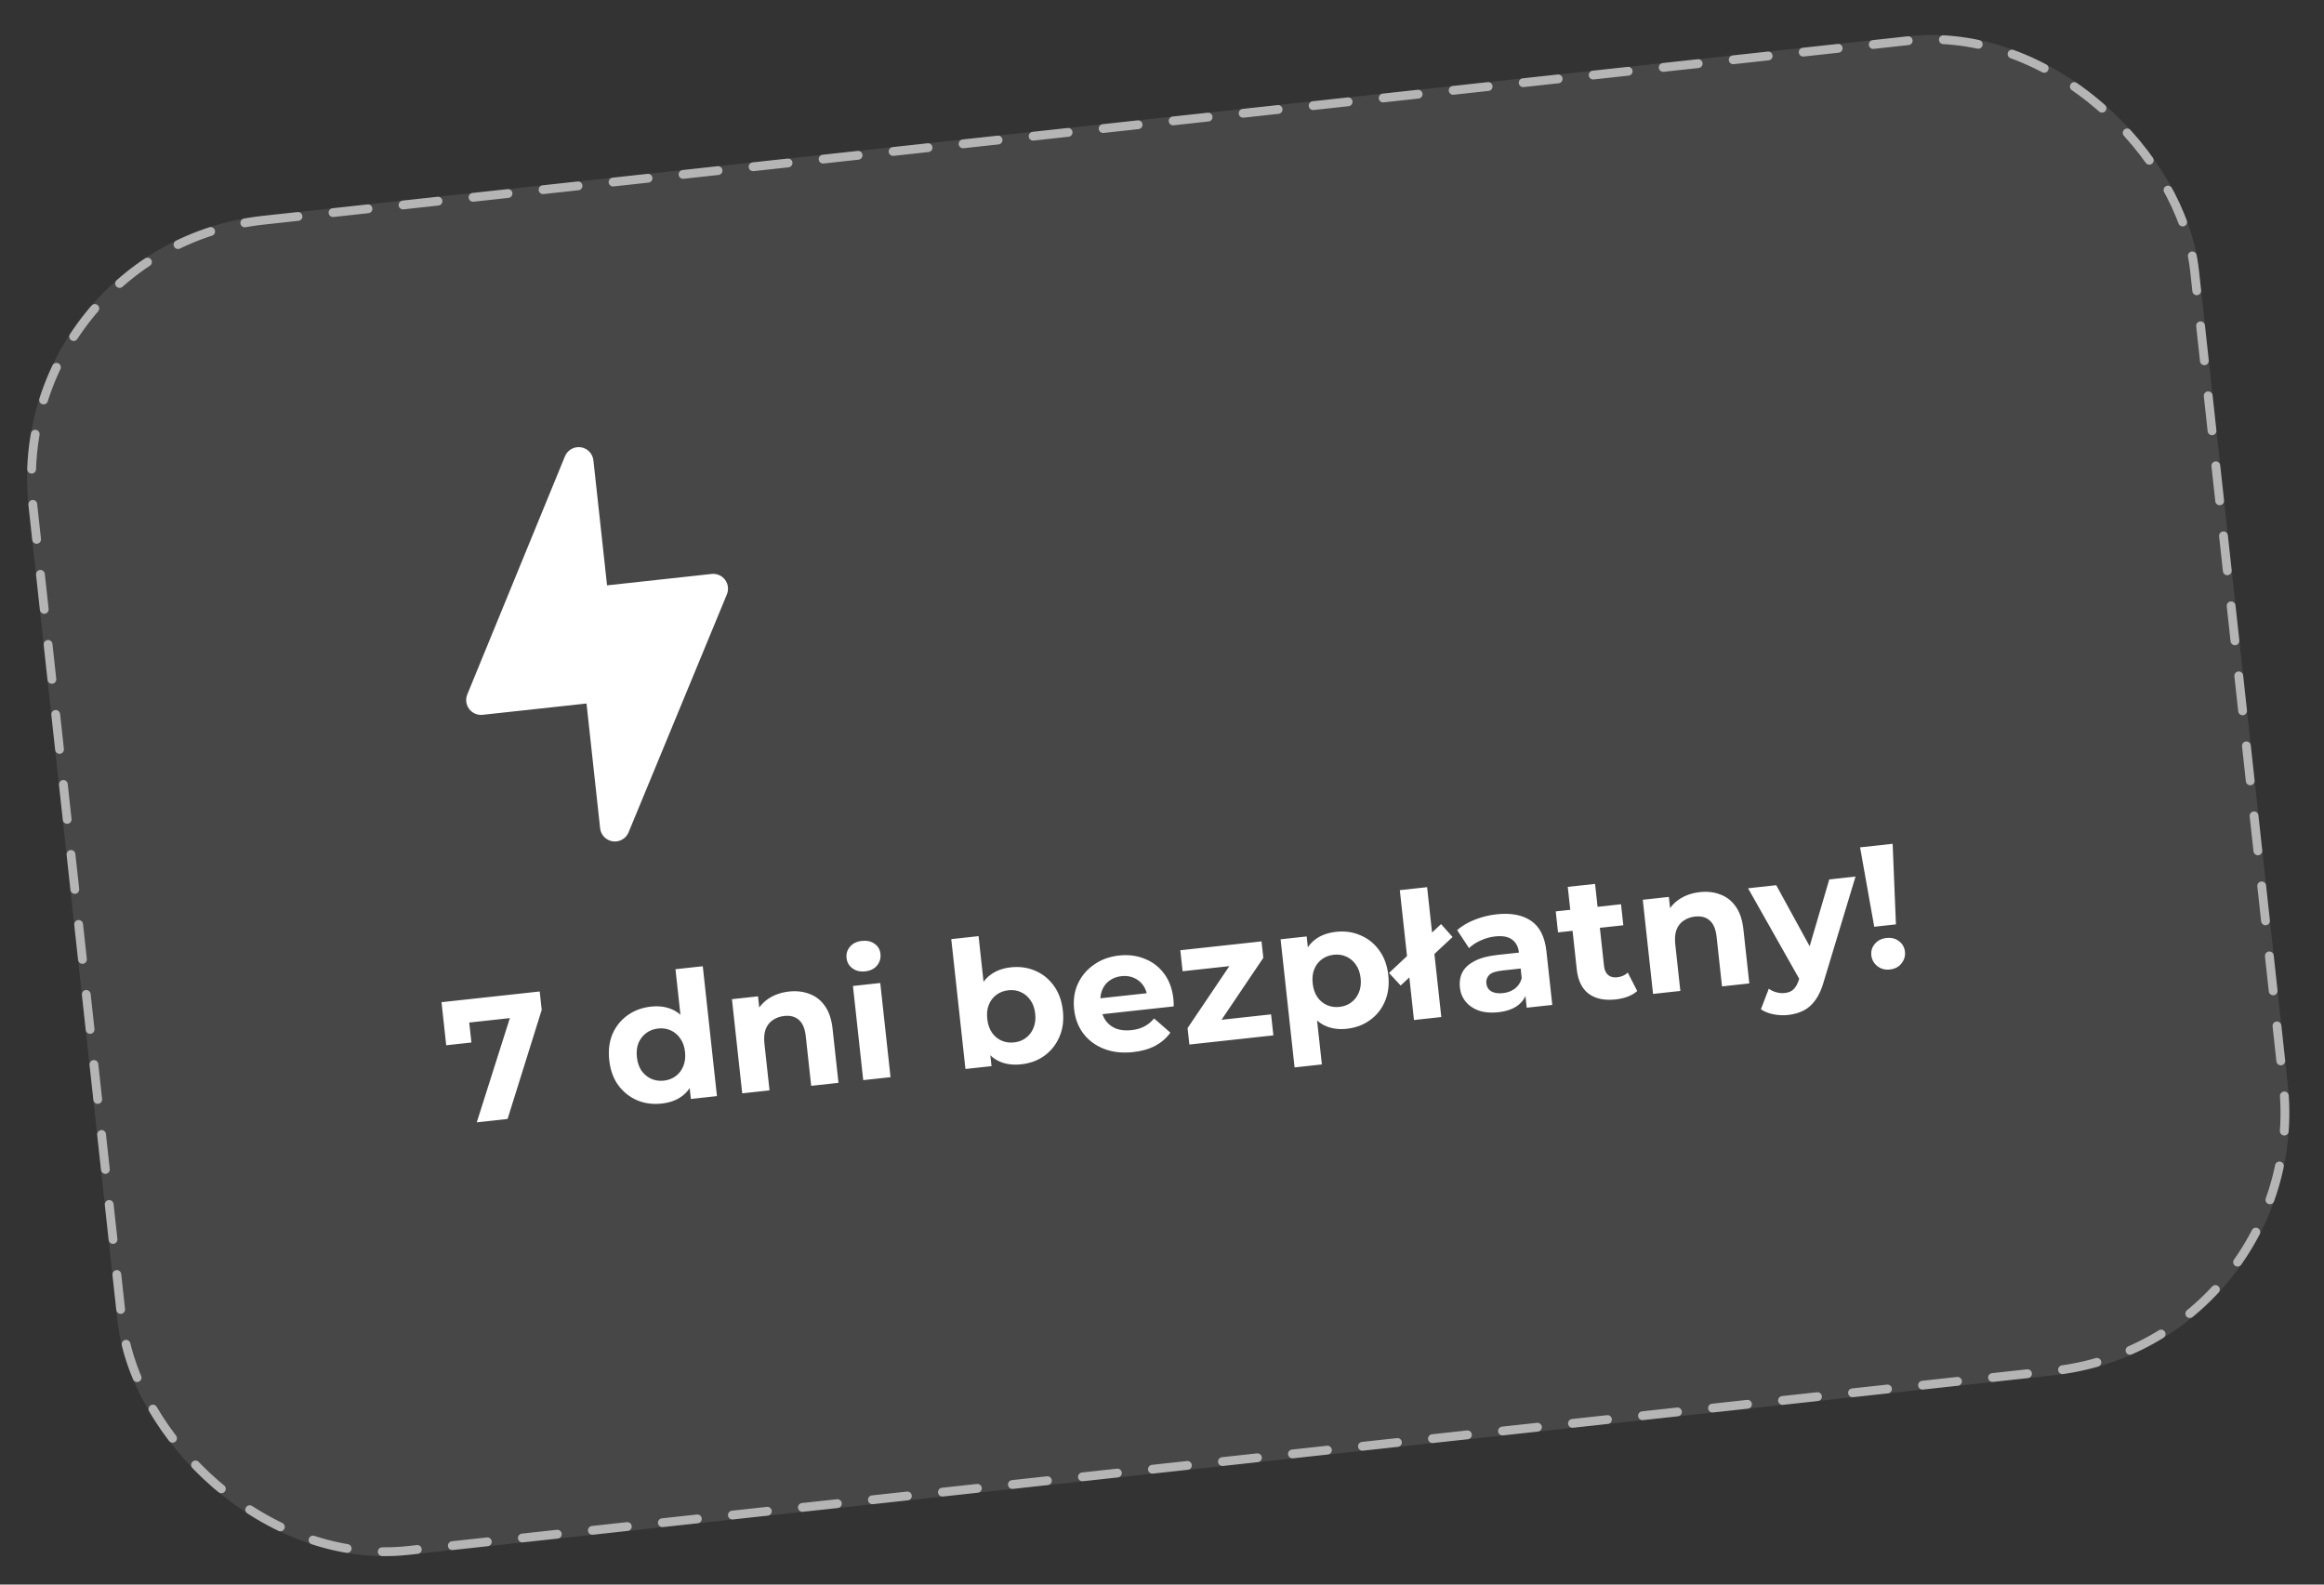
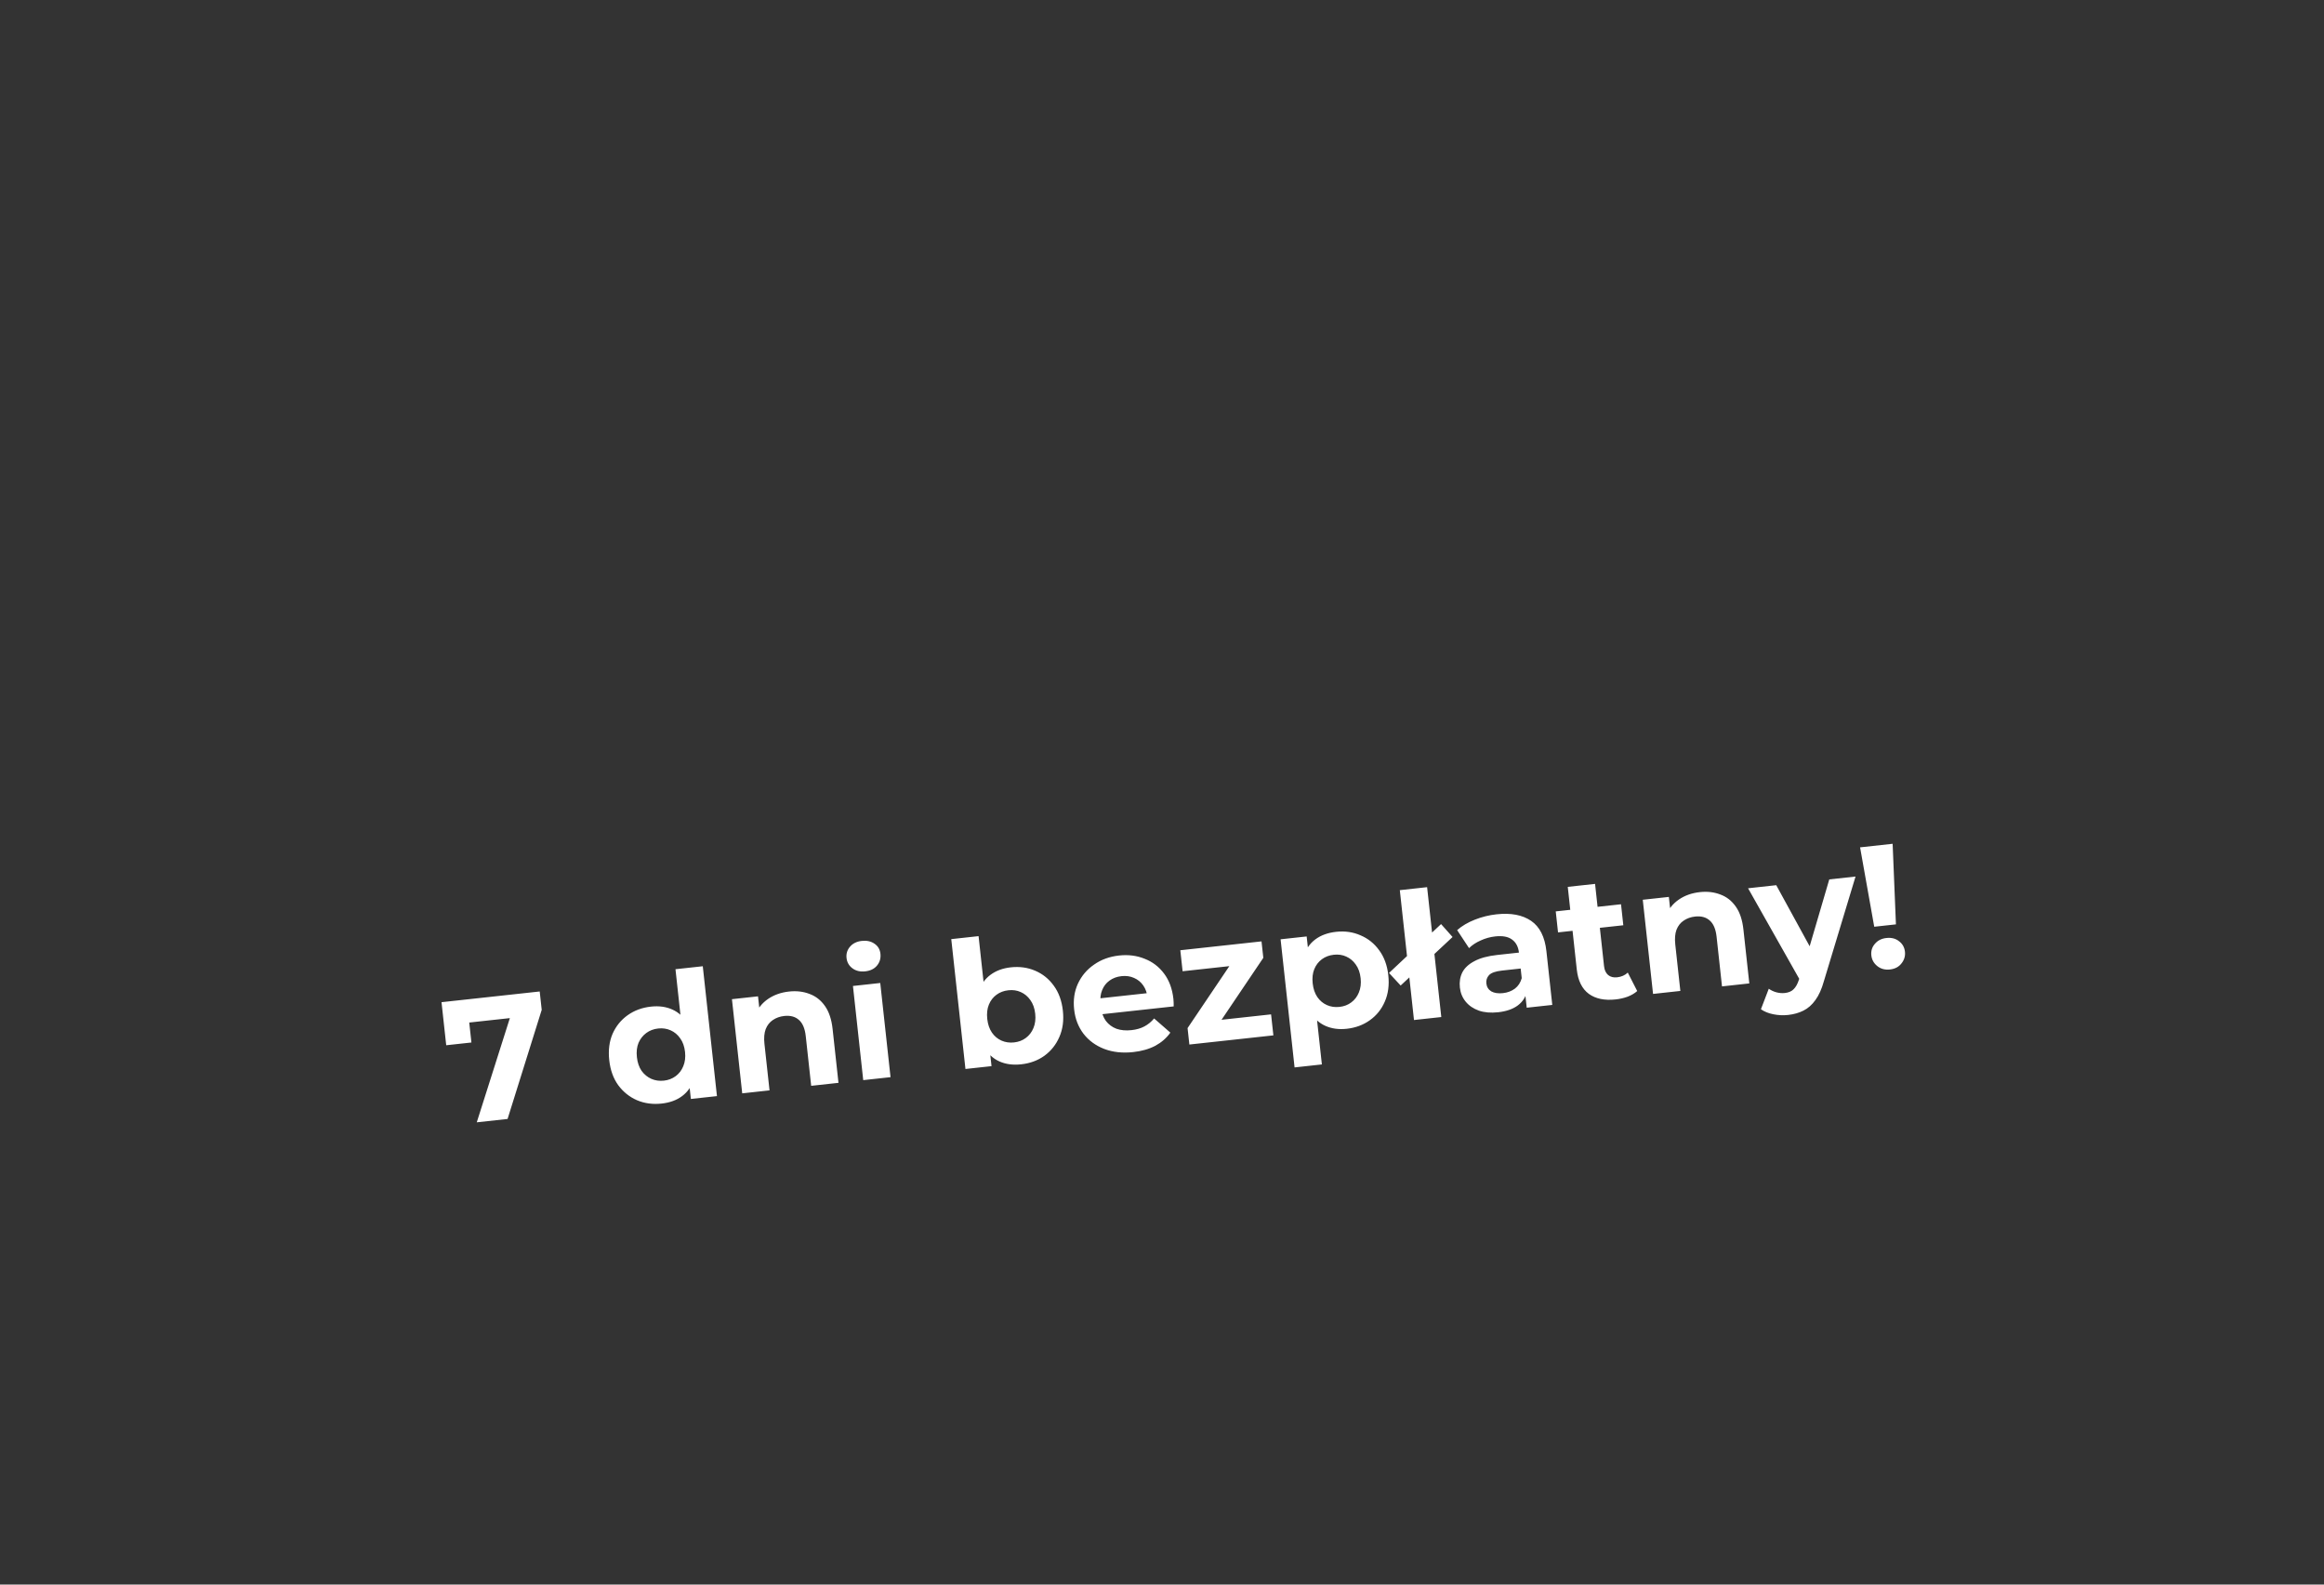
<svg xmlns="http://www.w3.org/2000/svg" width="264" height="180" viewBox="0 0 264 180" fill="none">
  <rect x="0" y="0" width="264" height="180" fill="#333333" stroke="none" />
-   <rect y="27.778" width="248" height="153" rx="30" transform="rotate(-6.229 0 27.778)" fill="white" fill-opacity="0.1" />
-   <rect x="0.551" y="28.221" width="247" height="152" rx="29.5" transform="rotate(-6.229 0.551 28.221)" stroke="white" stroke-opacity="0.6" stroke-linecap="round" stroke-dasharray="4 4" />
  <g clip-path="url(#clip0_2107_988)">
-     <path d="M70.03 95.58C69.893 95.595 69.752 95.593 69.61 95.573C68.848 95.464 68.256 94.853 68.173 94.088L66.626 79.914L54.824 81.198C54.233 81.262 53.653 81.01 53.295 80.536C52.938 80.061 52.858 79.433 53.083 78.884L64.176 51.837C64.469 51.124 65.207 50.7 65.971 50.808C66.733 50.916 67.326 51.527 67.409 52.293L68.96 66.494L80.834 65.198C81.425 65.133 82.007 65.385 82.364 65.861C82.721 66.337 82.8 66.966 82.573 67.516L71.404 94.548C71.165 95.127 70.631 95.514 70.03 95.58Z" fill="white" />
-   </g>
+     </g>
  <path d="M54.159 127.49L58.382 114.194L59.368 115.494L51.873 116.312L53.14 114.645L53.552 118.423L50.689 118.735L50.155 113.844L61.309 112.627L61.537 114.714L57.659 127.108L54.159 127.49ZM75.159 125.359C74.151 125.469 73.219 125.343 72.361 124.98C71.502 124.605 70.789 124.032 70.222 123.262C69.668 122.491 69.331 121.549 69.209 120.436C69.086 119.309 69.212 118.309 69.586 117.437C69.974 116.563 70.547 115.857 71.306 115.318C72.066 114.779 72.949 114.454 73.956 114.345C74.858 114.246 75.668 114.359 76.387 114.683C77.107 115.007 77.696 115.552 78.156 116.321C78.615 117.089 78.913 118.102 79.051 119.361C79.187 120.607 79.121 121.661 78.853 122.522C78.583 123.369 78.132 124.029 77.499 124.5C76.88 124.97 76.1 125.256 75.159 125.359ZM75.418 122.756C75.921 122.701 76.365 122.531 76.75 122.248C77.135 121.965 77.423 121.591 77.614 121.128C77.817 120.65 77.885 120.106 77.818 119.496C77.75 118.873 77.566 118.356 77.267 117.947C76.98 117.535 76.619 117.233 76.182 117.039C75.745 116.845 75.275 116.776 74.771 116.831C74.254 116.887 73.803 117.057 73.418 117.341C73.033 117.624 72.739 117.998 72.535 118.463C72.344 118.927 72.282 119.47 72.35 120.093C72.417 120.702 72.594 121.22 72.882 121.644C73.182 122.054 73.55 122.356 73.987 122.55C74.424 122.743 74.901 122.812 75.418 122.756ZM78.481 124.835L78.243 122.648L77.955 119.461L77.411 116.321L76.732 110.098L79.834 109.76L81.444 124.512L78.481 124.835ZM89.631 112.634C90.479 112.541 91.253 112.631 91.954 112.903C92.666 113.161 93.253 113.62 93.714 114.28C94.173 114.928 94.462 115.795 94.581 116.882L95.249 123.005L92.148 123.344L91.531 117.697C91.438 116.836 91.176 116.22 90.747 115.852C90.331 115.481 89.778 115.334 89.089 115.409C88.598 115.462 88.166 115.617 87.791 115.872C87.429 116.113 87.158 116.458 86.979 116.907C86.813 117.354 86.766 117.909 86.839 118.572L87.416 123.86L84.314 124.199L83.147 113.502L86.109 113.179L86.433 116.141L85.778 115.307C86.085 114.55 86.575 113.94 87.248 113.477C87.922 113.015 88.716 112.733 89.631 112.634ZM98.061 122.698L96.893 112.002L99.995 111.663L101.162 122.36L98.061 122.698ZM98.281 110.341C97.711 110.404 97.229 110.289 96.835 109.996C96.441 109.704 96.218 109.313 96.164 108.822C96.11 108.332 96.245 107.901 96.566 107.531C96.888 107.16 97.334 106.944 97.904 106.882C98.474 106.82 98.955 106.928 99.347 107.207C99.739 107.473 99.961 107.851 100.015 108.342C100.071 108.858 99.939 109.309 99.619 109.692C99.31 110.061 98.865 110.278 98.281 110.341ZM116.011 120.9C115.07 121.003 114.24 120.892 113.521 120.568C112.801 120.244 112.219 119.698 111.772 118.928C111.325 118.145 111.033 117.131 110.897 115.885C110.76 114.626 110.832 113.572 111.115 112.723C111.411 111.872 111.876 111.211 112.508 110.74C113.141 110.269 113.908 109.984 114.809 109.885C115.816 109.775 116.742 109.902 117.587 110.266C118.445 110.629 119.15 111.195 119.704 111.966C120.271 112.736 120.616 113.684 120.739 114.811C120.86 115.924 120.727 116.918 120.34 117.792C119.965 118.664 119.399 119.377 118.642 119.929C117.895 120.466 117.019 120.79 116.011 120.9ZM109.672 121.431L108.061 106.679L111.163 106.34L111.842 112.563L111.988 115.746L112.395 118.921L112.634 121.108L109.672 121.431ZM115.197 118.414C115.714 118.357 116.158 118.188 116.53 117.906C116.914 117.623 117.202 117.249 117.393 116.786C117.596 116.308 117.664 115.764 117.597 115.154C117.529 114.531 117.345 114.014 117.046 113.605C116.76 113.193 116.398 112.891 115.961 112.697C115.537 112.502 115.067 112.432 114.55 112.489C114.033 112.545 113.582 112.715 113.197 112.999C112.813 113.282 112.525 113.655 112.334 114.119C112.143 114.582 112.082 115.126 112.15 115.748C112.216 116.358 112.393 116.875 112.681 117.3C112.967 117.711 113.329 118.014 113.766 118.208C114.203 118.401 114.68 118.47 115.197 118.414ZM128.724 119.512C127.505 119.645 126.405 119.524 125.425 119.148C124.459 118.771 123.679 118.199 123.085 117.432C122.491 116.652 122.135 115.732 122.02 114.671C121.902 113.598 122.044 112.623 122.445 111.748C122.857 110.858 123.469 110.134 124.28 109.576C125.089 109.005 126.038 108.66 127.125 108.541C128.172 108.427 129.137 108.549 130.022 108.909C130.918 109.254 131.656 109.817 132.238 110.598C132.818 111.367 133.171 112.327 133.297 113.48C133.31 113.6 133.319 113.74 133.323 113.9C133.325 114.047 133.327 114.188 133.328 114.322L124.64 115.27L124.443 113.461L131.501 112.691L130.366 113.358C130.306 112.801 130.14 112.33 129.87 111.943C129.6 111.557 129.254 111.273 128.831 111.091C128.408 110.896 127.931 110.827 127.4 110.885C126.87 110.943 126.413 111.113 126.028 111.397C125.655 111.666 125.379 112.024 125.2 112.473C125.019 112.909 124.96 113.411 125.022 113.981L125.075 114.458C125.138 115.042 125.321 115.545 125.622 115.968C125.934 116.376 126.336 116.675 126.826 116.863C127.327 117.036 127.896 117.088 128.533 117.018C129.103 116.956 129.59 116.816 129.996 116.597C130.414 116.377 130.784 116.075 131.104 115.691L132.949 117.301C132.52 117.911 131.95 118.409 131.241 118.795C130.531 119.167 129.692 119.407 128.724 119.512ZM135.109 118.654L134.905 116.786L140.411 108.62L141.061 109.595L134.341 110.329L134.08 107.943L143.305 106.936L143.509 108.805L138.003 116.97L137.333 115.997L144.391 115.227L144.652 117.613L135.109 118.654ZM152.979 116.865C152.078 116.963 151.268 116.85 150.548 116.527C149.829 116.203 149.233 115.657 148.76 114.891C148.299 114.11 148.001 113.096 147.865 111.85C147.728 110.591 147.794 109.537 148.063 108.69C148.333 107.842 148.784 107.183 149.417 106.711C150.049 106.24 150.836 105.953 151.777 105.85C152.784 105.74 153.711 105.874 154.557 106.251C155.415 106.613 156.12 107.18 156.674 107.951C157.241 108.721 157.585 109.662 157.707 110.776C157.829 111.902 157.697 112.903 157.31 113.777C156.936 114.649 156.369 115.355 155.609 115.894C154.863 116.431 153.987 116.755 152.979 116.865ZM147.06 121.253L145.472 106.699L148.434 106.376L148.673 108.563L148.961 111.751L149.505 114.89L150.162 120.914L147.06 121.253ZM152.165 114.378C152.682 114.322 153.126 114.153 153.497 113.871C153.882 113.587 154.17 113.214 154.361 112.75C154.564 112.272 154.632 111.728 154.565 111.119C154.497 110.496 154.313 109.979 154.014 109.569C153.727 109.158 153.366 108.855 152.929 108.662C152.505 108.467 152.035 108.397 151.518 108.454C151.001 108.51 150.55 108.68 150.165 108.963C149.78 109.247 149.493 109.62 149.302 110.084C149.111 110.547 149.05 111.09 149.118 111.713C149.184 112.323 149.361 112.84 149.649 113.265C149.935 113.676 150.297 113.979 150.734 114.172C151.171 114.366 151.648 114.435 152.165 114.378ZM160.625 115.869L159.015 101.117L162.116 100.778L163.727 115.531L160.625 115.869ZM159.111 111.95L157.788 110.525L163.701 104.971L165.008 106.438L159.111 111.95ZM173.432 114.471L173.204 112.384L172.955 111.948L172.547 108.21C172.475 107.548 172.213 107.053 171.762 106.727C171.324 106.399 170.687 106.281 169.852 106.372C169.282 106.434 168.729 106.588 168.192 106.835C167.668 107.066 167.23 107.356 166.879 107.702L165.529 105.657C166.067 105.182 166.735 104.787 167.532 104.472C168.329 104.157 169.152 103.954 170 103.861C171.631 103.683 172.938 103.929 173.924 104.6C174.909 105.27 175.49 106.42 175.668 108.051L176.335 114.154L173.432 114.471ZM170.189 114.986C169.354 115.077 168.623 115.016 167.996 114.803C167.368 114.577 166.868 114.236 166.496 113.78C166.124 113.324 165.905 112.791 165.839 112.182C165.769 111.545 165.861 110.972 166.114 110.462C166.38 109.95 166.836 109.524 167.483 109.186C168.129 108.833 168.995 108.598 170.082 108.479L172.925 108.169L173.123 109.978L170.617 110.252C169.888 110.331 169.398 110.506 169.145 110.775C168.906 111.042 168.806 111.355 168.845 111.713C168.889 112.11 169.076 112.412 169.407 112.617C169.75 112.808 170.193 112.873 170.736 112.814C171.253 112.758 171.704 112.588 172.089 112.304C172.472 112.008 172.731 111.61 172.864 111.113L173.498 112.492C173.347 113.206 172.994 113.775 172.436 114.198C171.879 114.621 171.13 114.884 170.189 114.986ZM183.533 113.53C182.274 113.667 181.258 113.456 180.486 112.897C179.713 112.324 179.257 111.401 179.118 110.129L178.094 100.744L181.195 100.406L182.215 109.75C182.264 110.201 182.422 110.539 182.688 110.765C182.953 110.978 183.291 111.061 183.701 111.017C184.192 110.963 184.595 110.785 184.911 110.482L185.984 112.578C185.691 112.838 185.325 113.052 184.888 113.221C184.462 113.375 184.01 113.478 183.533 113.53ZM176.988 105.915L176.728 103.529L184.144 102.72L184.404 105.105L176.988 105.915ZM193.098 101.34C193.947 101.247 194.721 101.337 195.421 101.609C196.133 101.867 196.72 102.326 197.181 102.986C197.641 103.634 197.93 104.501 198.048 105.588L198.717 111.711L195.615 112.05L194.999 106.403C194.905 105.542 194.643 104.927 194.214 104.558C193.798 104.187 193.245 104.04 192.556 104.115C192.066 104.169 191.633 104.323 191.259 104.579C190.896 104.819 190.625 105.164 190.446 105.613C190.281 106.06 190.234 106.615 190.306 107.278L190.883 112.566L187.782 112.905L186.614 102.208L189.577 101.885L189.9 104.848L189.246 104.014C189.552 103.256 190.042 102.646 190.716 102.183C191.39 101.721 192.184 101.44 193.098 101.34ZM203.124 115.294C202.568 115.355 202.008 115.329 201.446 115.216C200.884 115.103 200.414 114.913 200.036 114.646L200.928 112.315C201.19 112.501 201.48 112.637 201.798 112.723C202.129 112.808 202.447 112.833 202.752 112.8C203.189 112.752 203.522 112.609 203.751 112.369C203.994 112.141 204.196 111.777 204.356 111.277L204.769 109.904L204.971 109.54L207.801 99.896L210.784 99.57L207.191 111.45C206.941 112.349 206.617 113.069 206.22 113.608C205.836 114.147 205.383 114.545 204.861 114.803C204.353 115.06 203.774 115.223 203.124 115.294ZM204.561 111.496L198.576 100.903L201.777 100.553L206.452 109.097L204.561 111.496ZM212.908 105.273L211.3 96.255L214.998 95.851L215.373 105.004L212.908 105.273ZM214.685 110.129C214.129 110.19 213.652 110.061 213.255 109.742C212.858 109.423 212.633 109.019 212.579 108.528C212.524 108.025 212.658 107.588 212.979 107.217C213.3 106.834 213.738 106.611 214.295 106.551C214.865 106.488 215.341 106.611 215.723 106.918C216.117 107.21 216.342 107.608 216.397 108.112C216.45 108.602 216.318 109.046 215.999 109.443C215.693 109.838 215.255 110.067 214.685 110.129Z" fill="white" />
  <defs>
    <clipPath id="clip0_2107_988">
-       <rect width="45" height="45" fill="white" transform="translate(43.019 53.261) rotate(-6.229)" />
-     </clipPath>
+       </clipPath>
  </defs>
</svg>